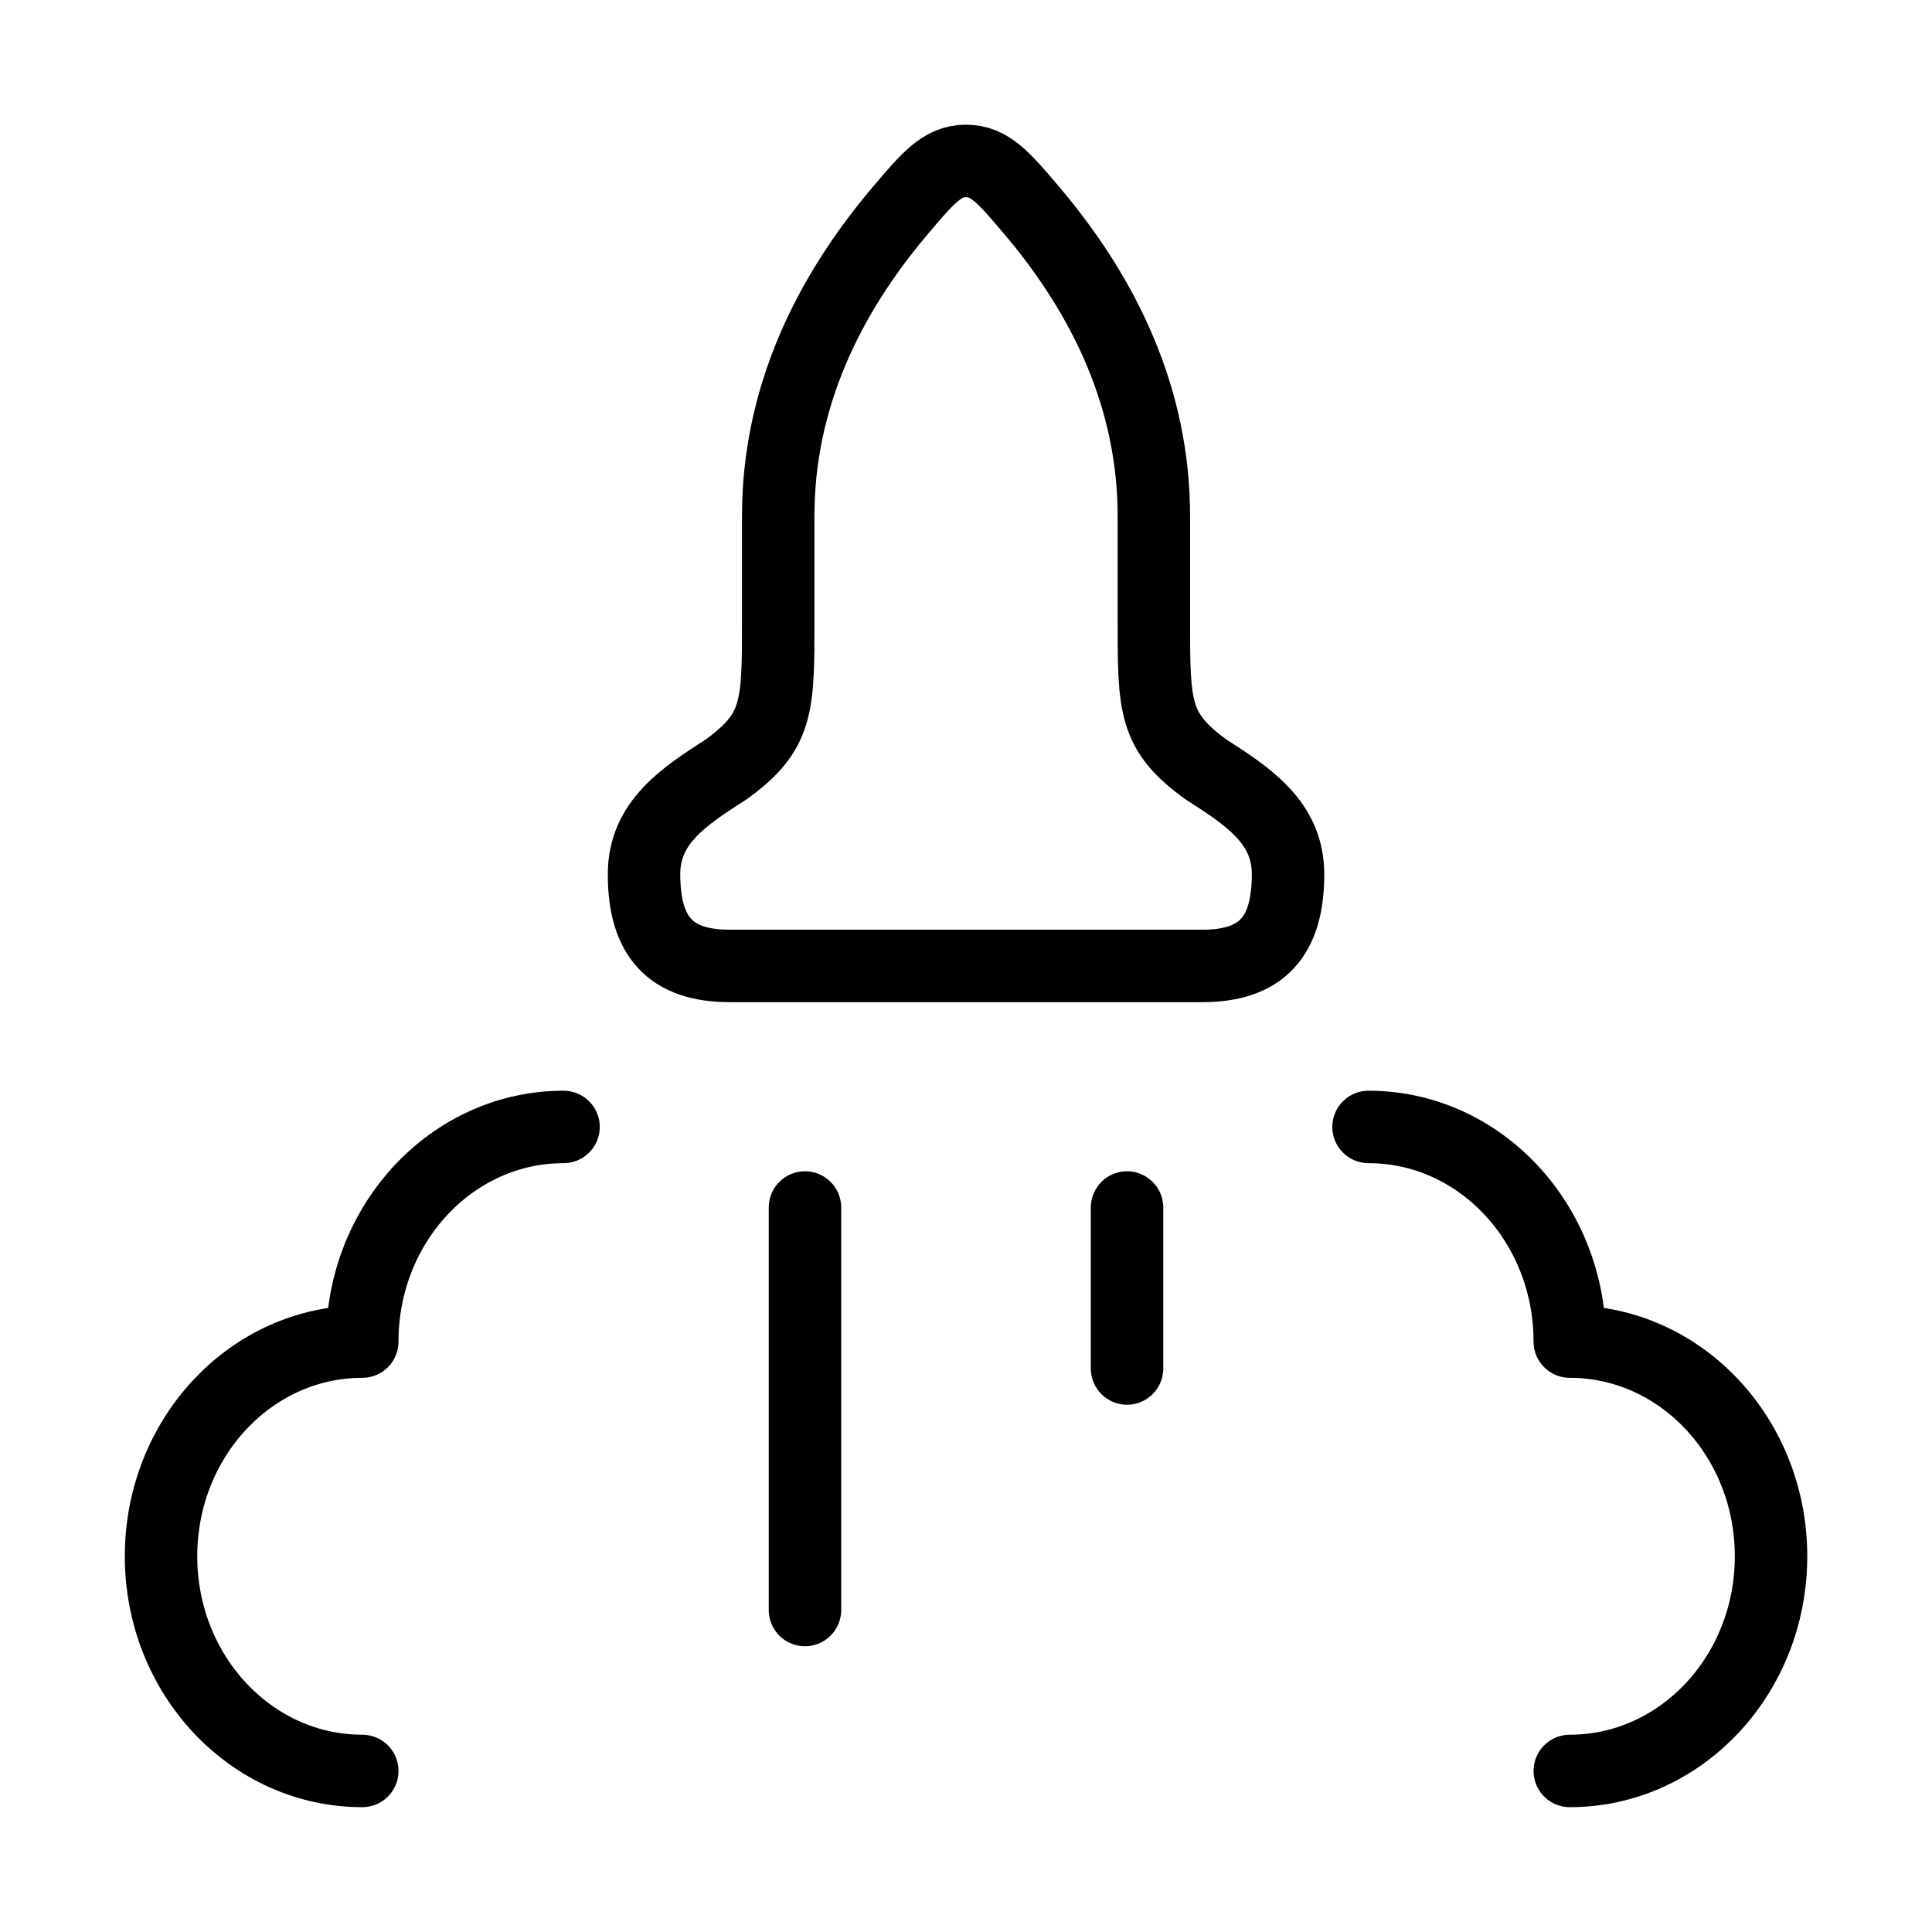
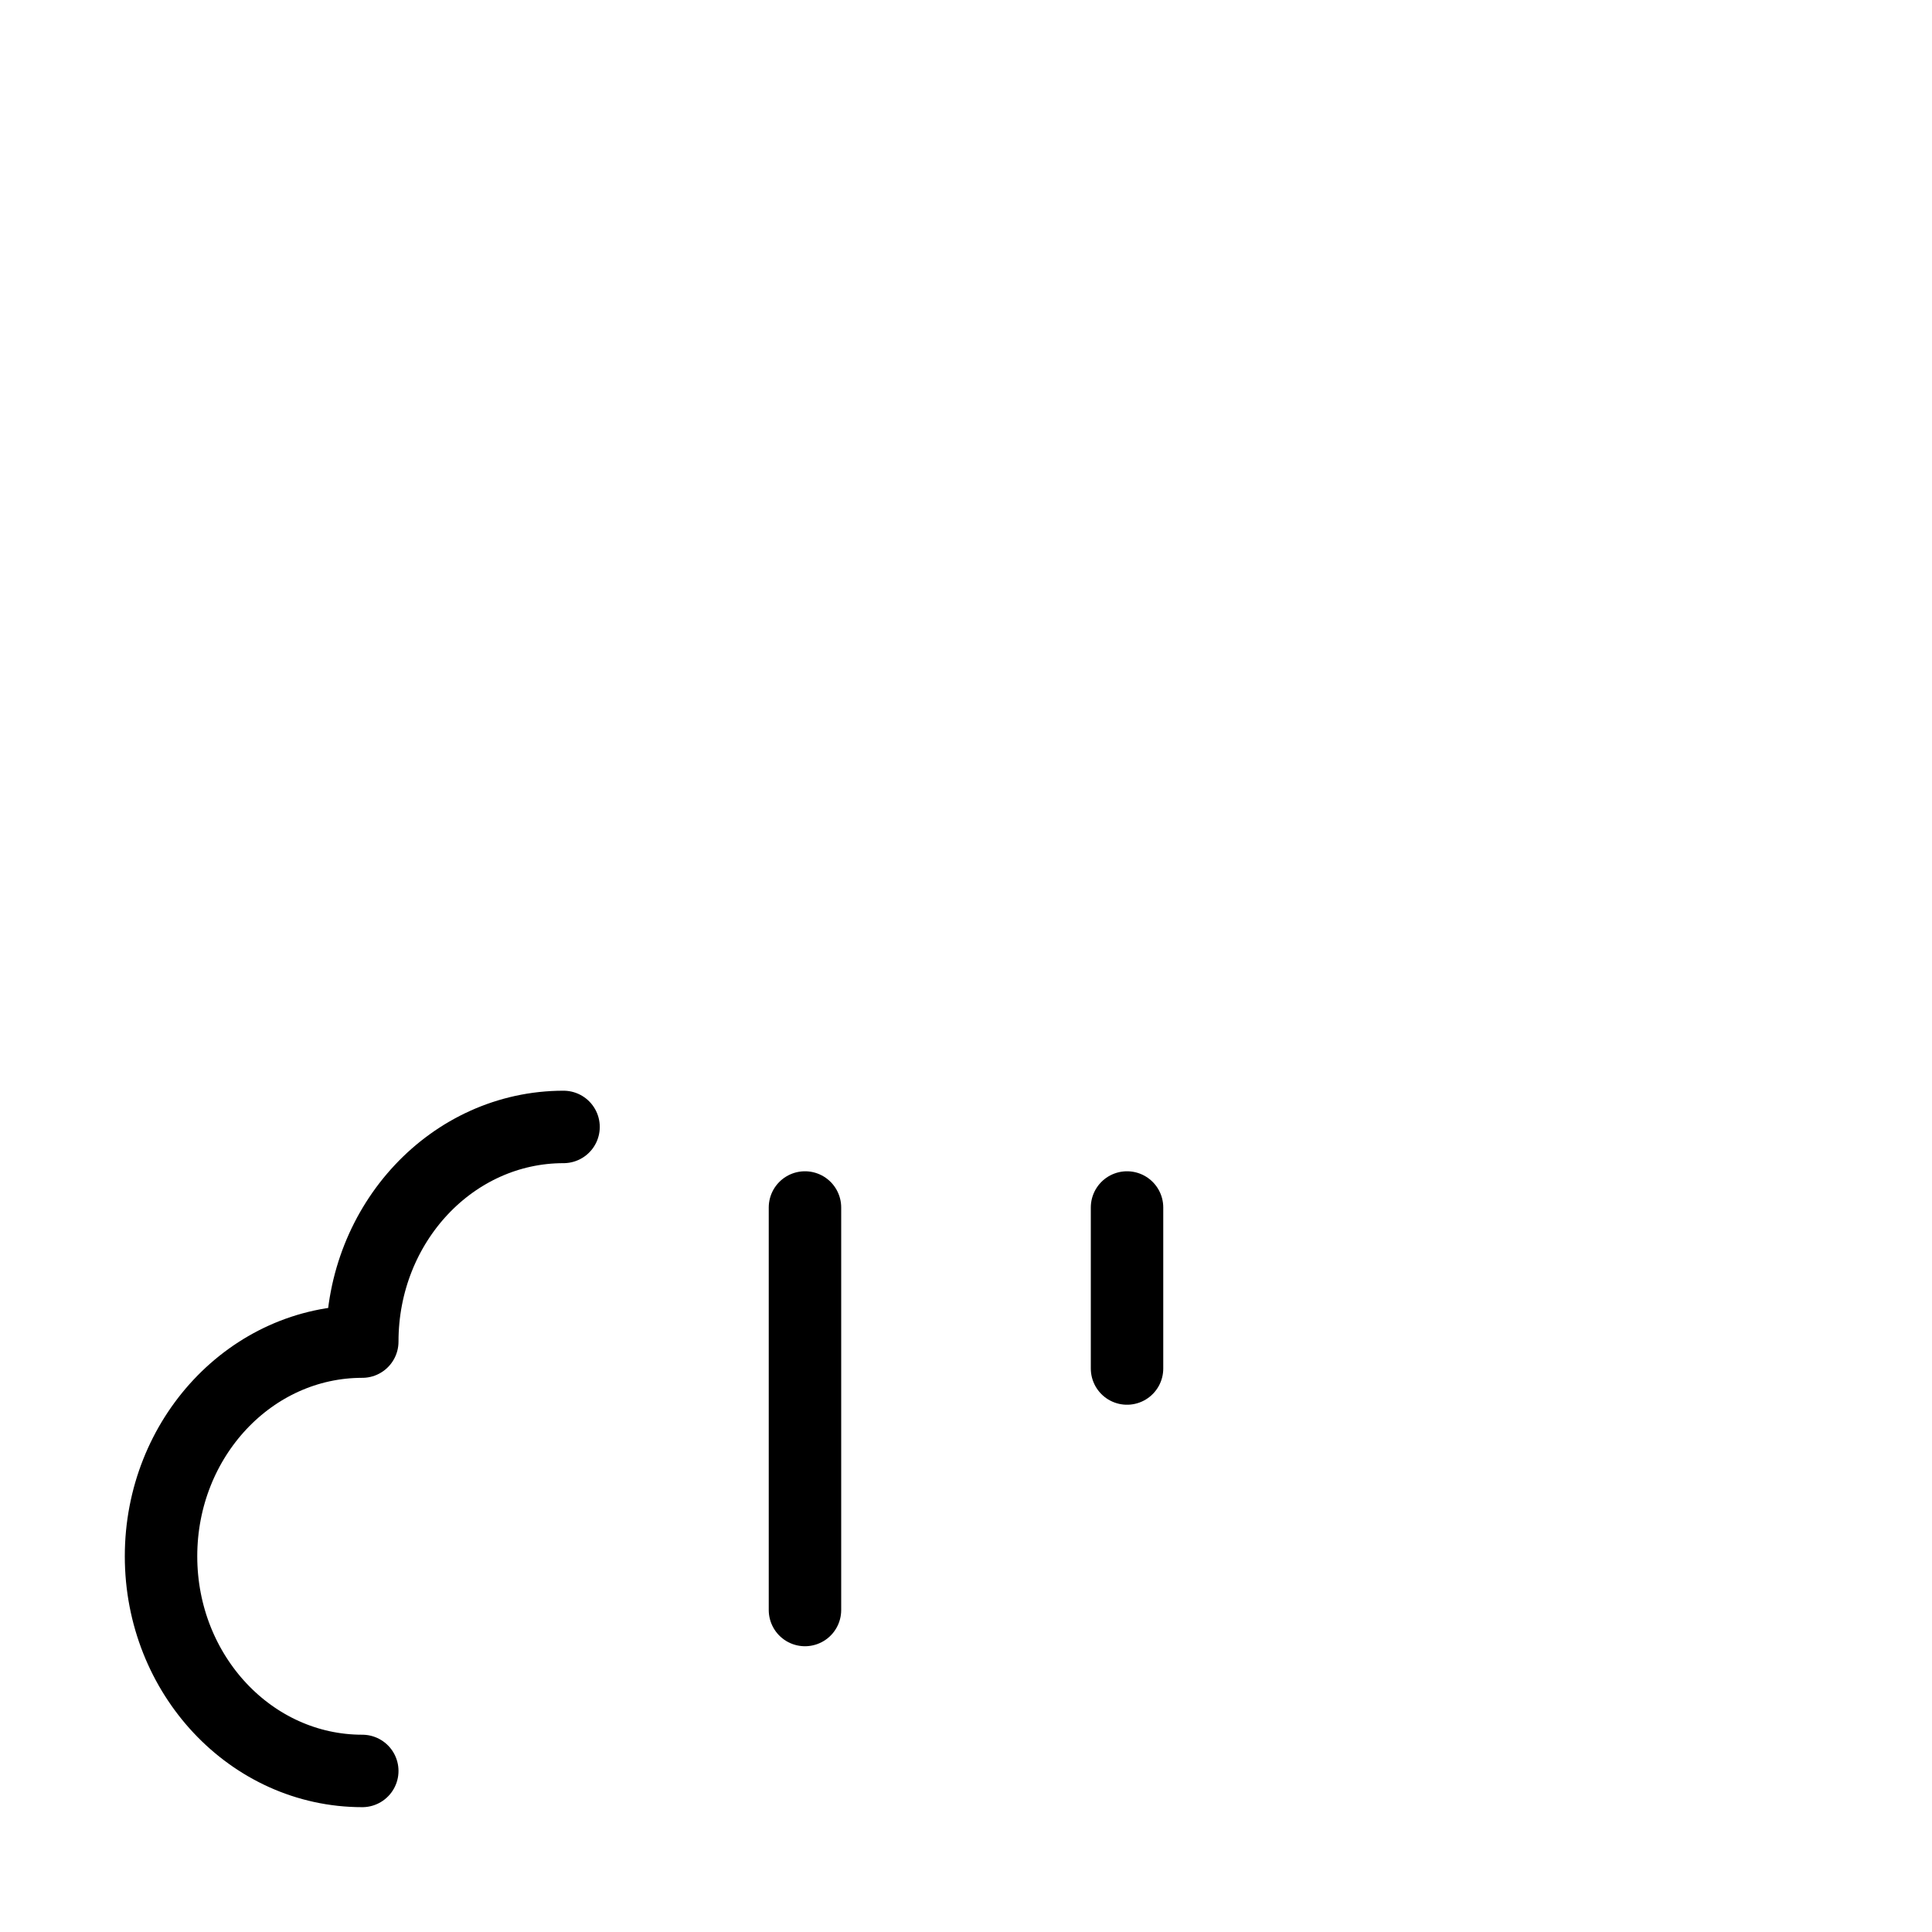
<svg xmlns="http://www.w3.org/2000/svg" width="80" height="80" viewBox="0 0 80 80" fill="none">
-   <path d="M32.224 25.712V21.375C32.224 16.492 34.262 12.283 37.265 8.734C38.433 7.354 39.017 6.664 40.001 6.664C40.986 6.664 41.57 7.354 42.738 8.734C45.741 12.283 47.779 16.492 47.779 21.375V25.712C47.779 29.283 47.779 30.299 49.937 31.861C51.663 32.97 53.335 34.045 53.335 36.197C53.335 38.807 52.224 39.997 49.787 39.997H30.215C27.779 39.997 26.668 38.807 26.668 36.197C26.668 34.045 28.34 32.97 30.066 31.861C32.224 30.299 32.224 29.283 32.224 25.712Z" stroke="black" stroke-width="3" stroke-linejoin="round" />
-   <path d="M65.001 73.331C69.604 73.331 73.335 69.351 73.335 64.442C73.335 59.533 69.604 55.553 65.001 55.553C65.001 50.644 61.27 46.664 56.668 46.664" stroke="black" stroke-width="3" stroke-linecap="round" stroke-linejoin="round" />
  <path d="M15.001 73.331C10.399 73.331 6.668 69.351 6.668 64.442C6.668 59.533 10.399 55.553 15.001 55.553C15.001 50.644 18.732 46.664 23.335 46.664" stroke="black" stroke-width="3" stroke-linecap="round" stroke-linejoin="round" />
  <path d="M33.332 50V66.667" stroke="black" stroke-width="3" stroke-linecap="round" />
  <path d="M46.668 50V56.667" stroke="black" stroke-width="3" stroke-linecap="round" />
</svg>